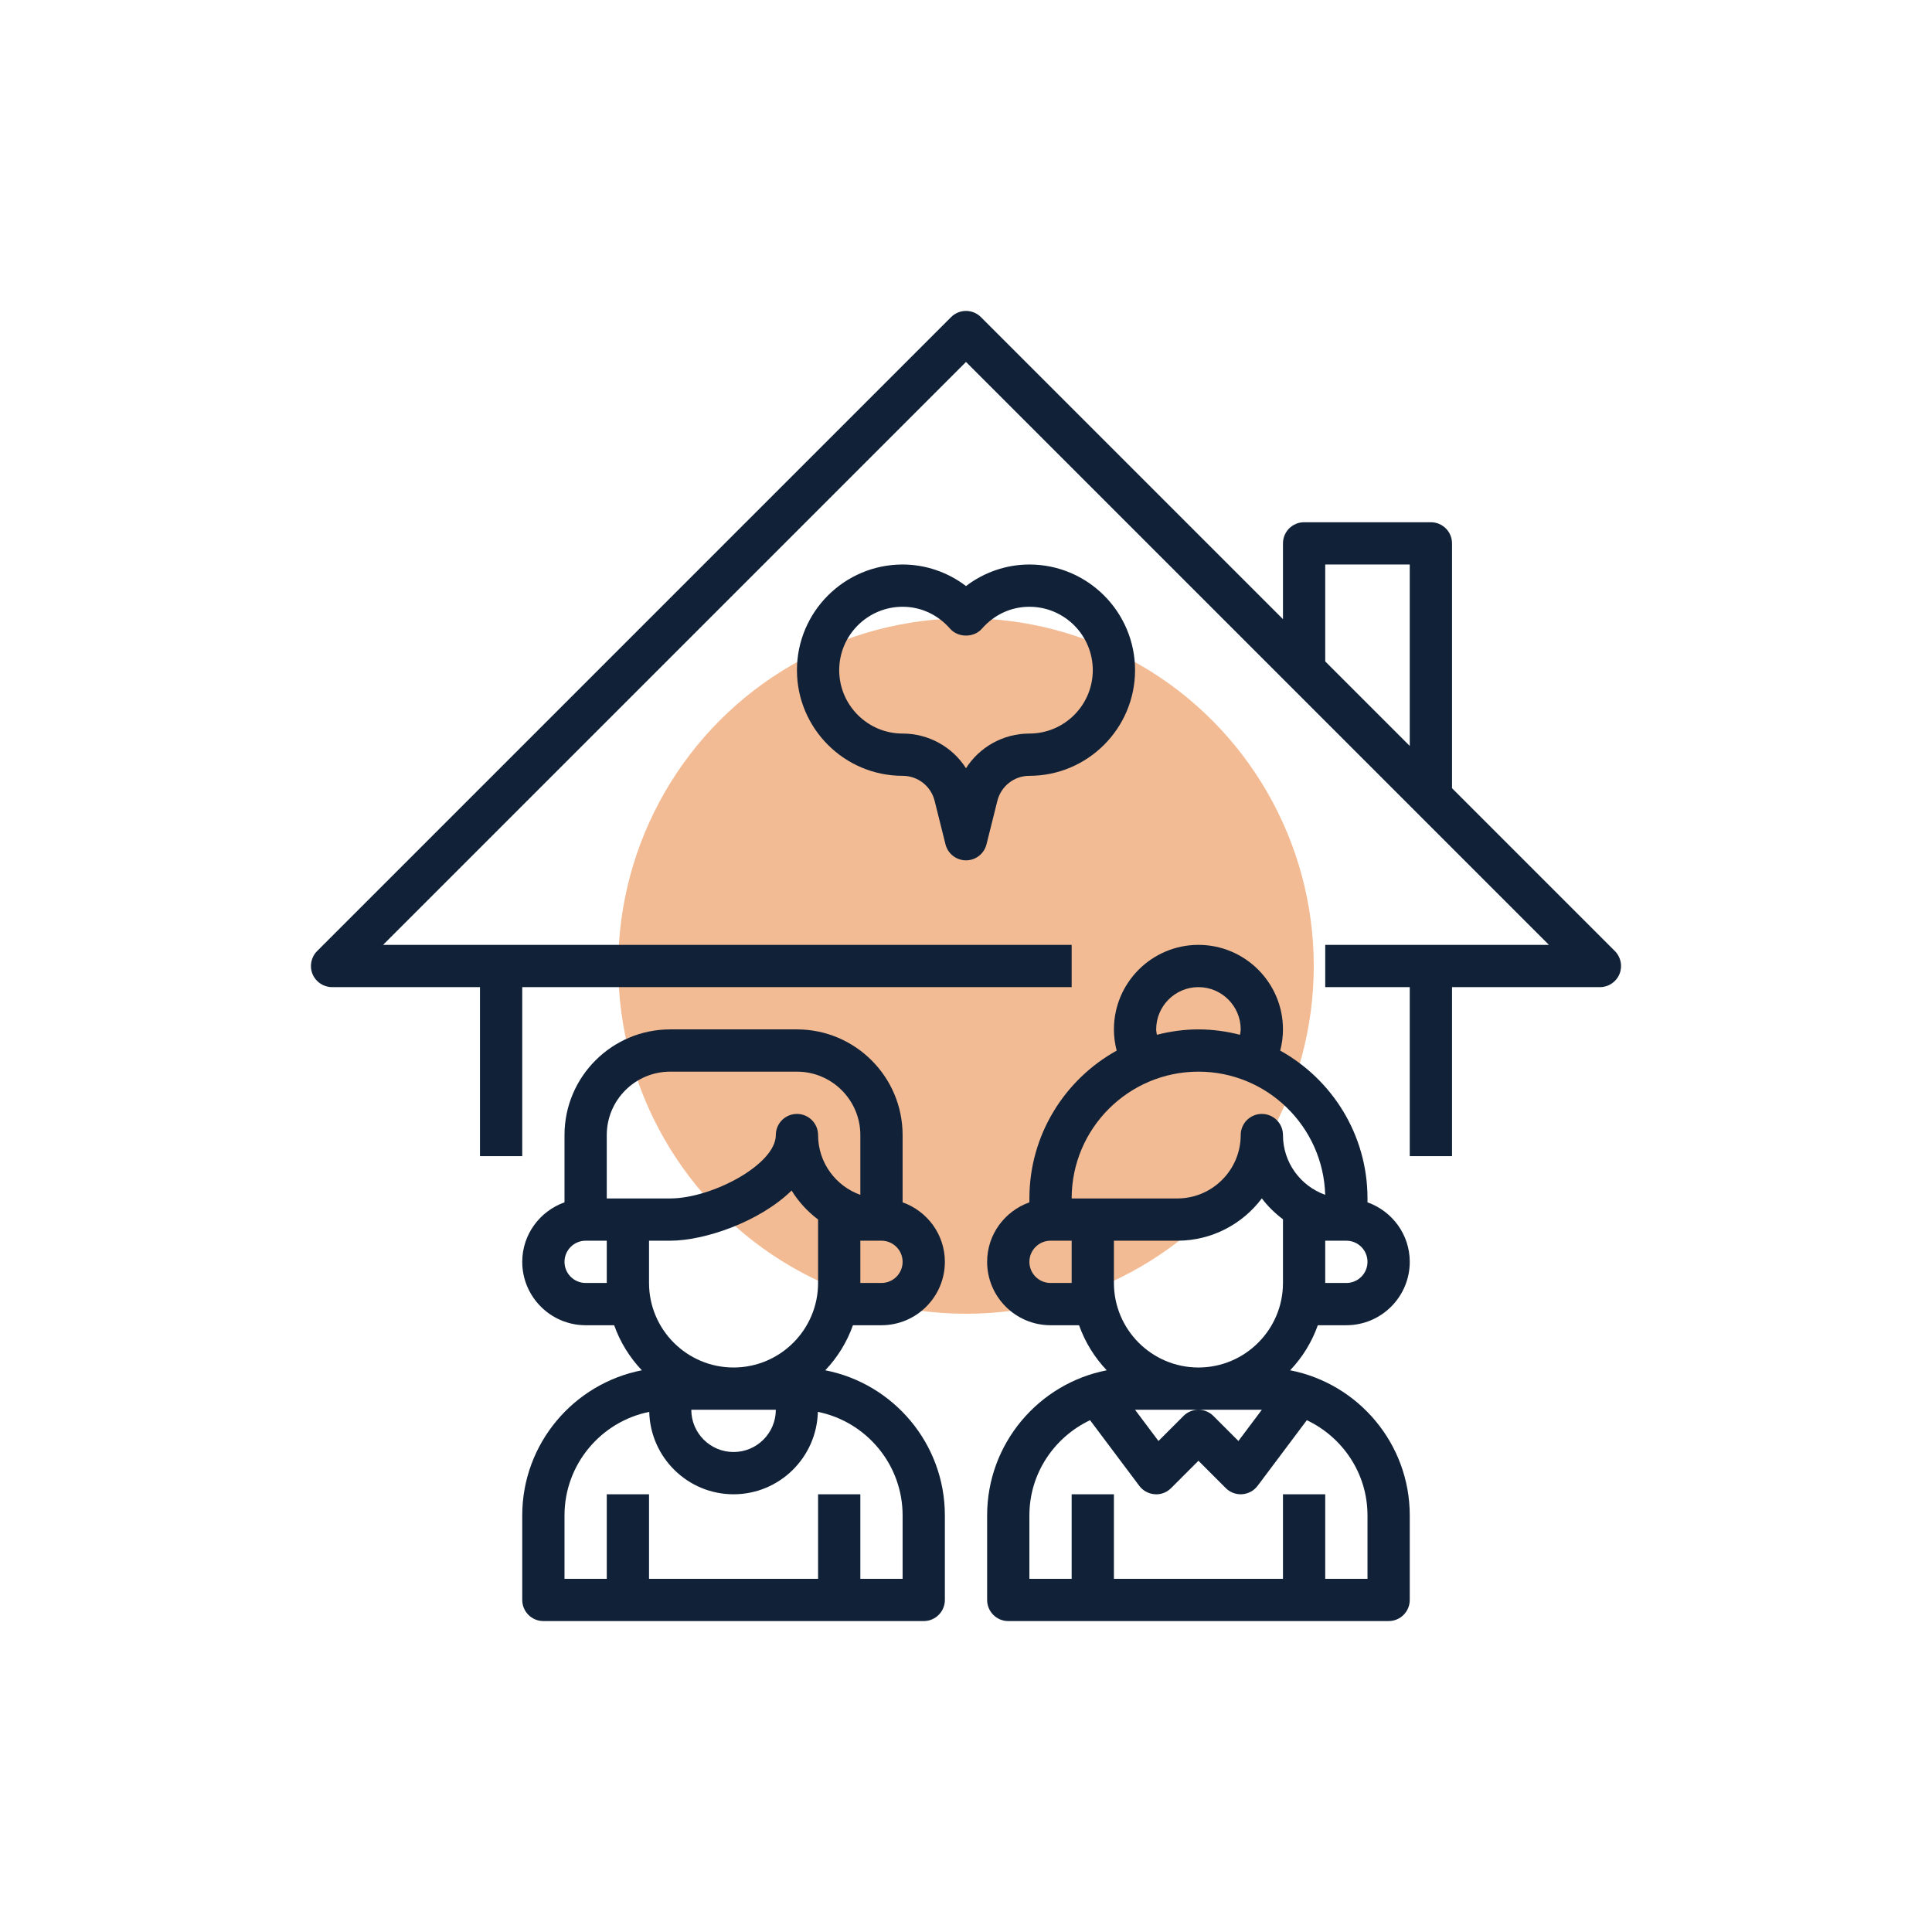
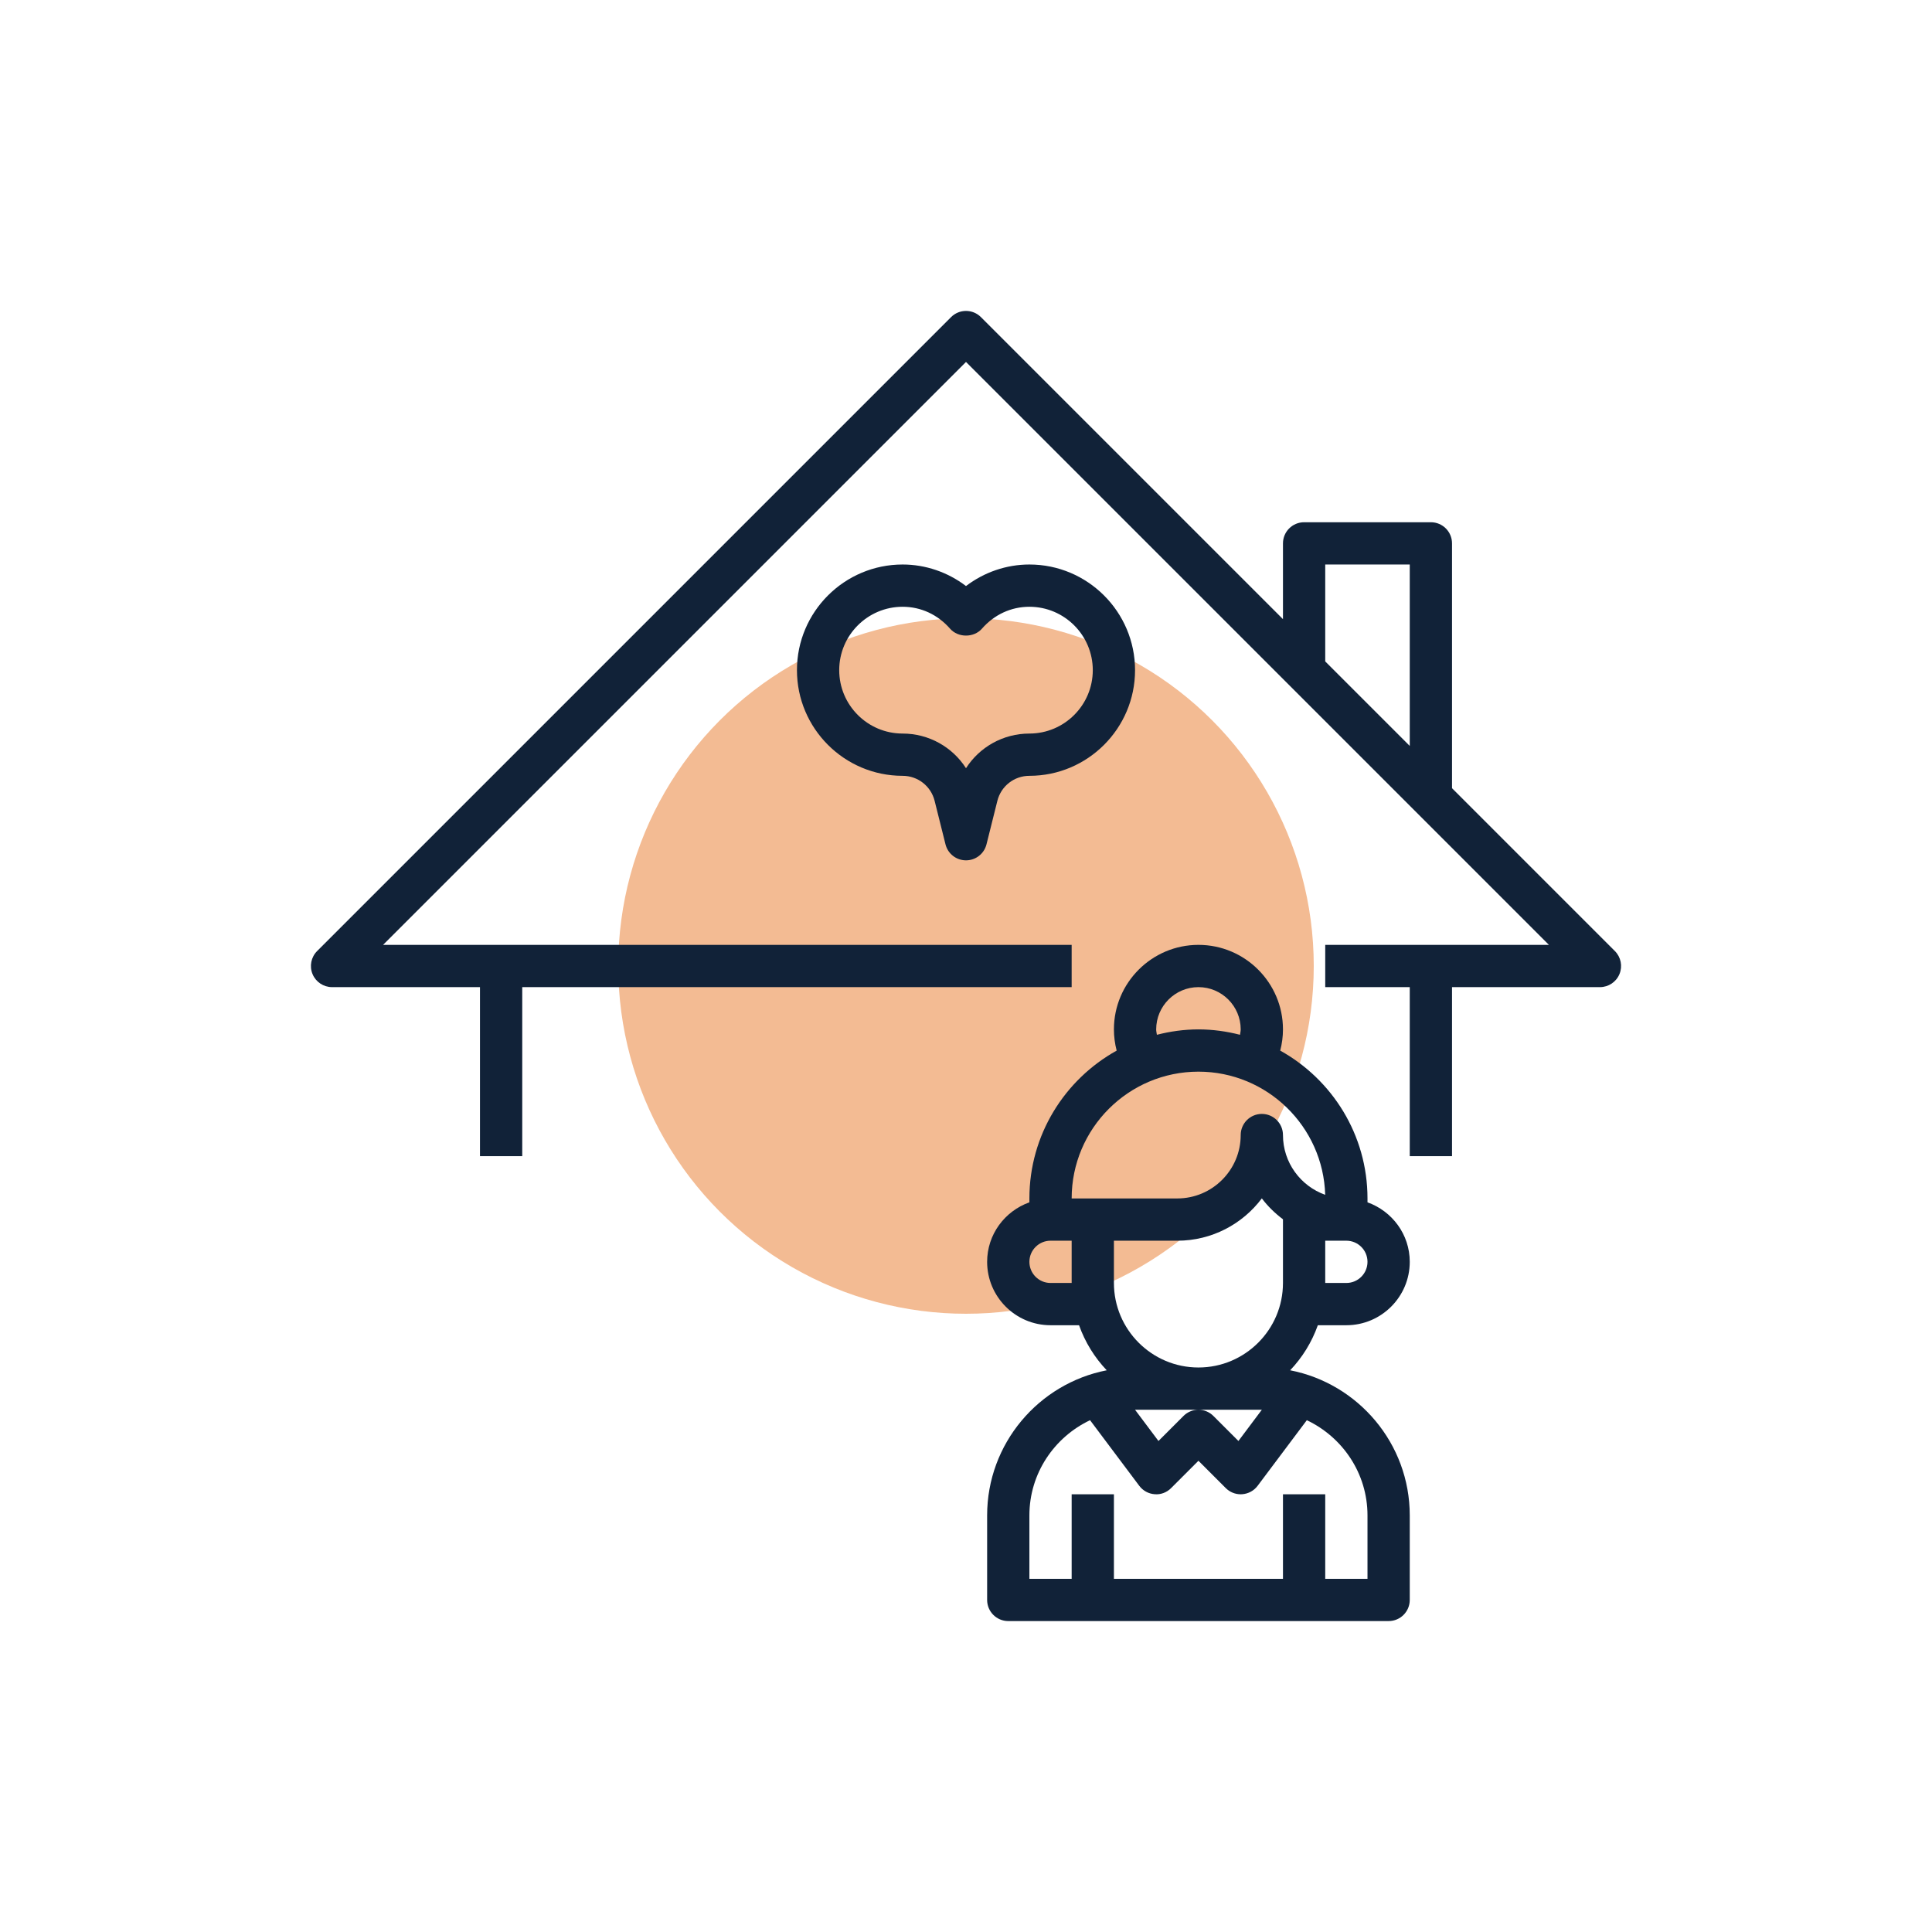
<svg xmlns="http://www.w3.org/2000/svg" version="1.1" width="512" height="512" x="0" y="0" viewBox="0 0 64 64" style="enable-background:new 0 0 512 512" xml:space="preserve" class="">
  <circle r="32" cx="32" cy="32" fill="#f3bb93" shape="circle" transform="matrix(0.36,0,0,0.36,20.48,20.48)" />
  <g transform="matrix(0.7,0,0,0.7,9.6,9.6)">
    <g>
-       <path d="m28 49c1.654 0 3-1.346 3-3 0-1.302-.839-2.402-2-2.816v-3.184c0-2.757-2.243-5-5-5h-6c-2.757 0-5 2.243-5 5v3.184c-1.161.414-2 1.514-2 2.816 0 1.654 1.346 3 3 3h1.35c.285.803.734 1.527 1.31 2.132-3.22.627-5.66 3.467-5.66 6.868v4c0 .553.448 1 1 1h18c.552 0 1-.447 1-1v-4c0-3.401-2.44-6.241-5.66-6.868.576-.605 1.025-1.329 1.31-2.132zm0-2h-1v-2h1c.551 0 1 .448 1 1s-.449 1-1 1zm-5 6c0 1.103-.897 2-2 2s-2-.897-2-2zm-2-2c-2.206 0-4-1.794-4-4v-2h1c1.612 0 4.21-.876 5.747-2.374.329.531.755.996 1.253 1.371v3.003c0 2.206-1.794 4-4 4zm-6-11c0-1.654 1.346-3 3-3h6c1.654 0 3 1.346 3 3v2.829c-1.164-.413-2-1.525-2-2.829 0-.553-.448-1-1-1s-1 .447-1 1c0 1.391-3.026 3-5 3h-3zm-1 7c-.551 0-1-.448-1-1s.449-1 1-1h1v2zm15 11v3h-2v-4h-2v4h-8v-4h-2v4h-2v-3c0-2.418 1.726-4.439 4.01-4.9.055 2.159 1.819 3.9 3.99 3.9s3.935-1.741 3.99-3.9c2.284.461 4.01 2.482 4.01 4.9z" fill="#112238" data-original="#000000" />
      <path d="m50 49c1.654 0 3-1.346 3-3 0-1.302-.839-2.402-2-2.816v-.184c0-3.008-1.67-5.63-4.13-6.996.085-.327.13-.664.13-1.004 0-2.206-1.794-4-4-4s-4 1.794-4 4c0 .34.045.677.13 1.004-2.46 1.366-4.13 3.988-4.13 6.996v.184c-1.161.414-2 1.514-2 2.816 0 1.654 1.346 3 3 3h1.35c.285.803.734 1.527 1.31 2.132-3.22.627-5.66 3.467-5.66 6.868v4c0 .553.448 1 1 1h18c.552 0 1-.447 1-1v-4c0-3.401-2.44-6.241-5.66-6.868.576-.605 1.025-1.329 1.31-2.132zm0-2h-1v-2h1c.551 0 1 .448 1 1s-.449 1-1 1zm-7 4c-2.206 0-4-1.794-4-4v-2h3c1.634 0 3.087-.788 4-2.003.283.377.624.706 1 .99v3.013c0 2.206-1.794 4-4 4zm3 2-1.108 1.478-1.185-1.185c-.195-.195-.451-.293-.707-.293s-.512.098-.707.293l-1.185 1.185-1.108-1.478h3zm-5-18c0-1.103.897-2 2-2s2 .897 2 2c0 .086-.022.17-.033.255-.631-.161-1.287-.255-1.967-.255s-1.336.094-1.967.255c-.011-.085-.033-.169-.033-.255zm2 2c3.251 0 5.906 2.599 5.998 5.828-1.163-.414-1.998-1.525-1.998-2.828 0-.553-.448-1-1-1s-1 .447-1 1c0 1.654-1.346 3-3 3h-4-1c0-3.309 2.691-6 6-6zm-7 10c-.551 0-1-.448-1-1s.449-1 1-1h1v2zm15 11v3h-2v-4h-2v4h-8v-4h-2v4h-2v-3c0-1.993 1.18-3.703 2.871-4.506l2.329 3.106c.174.232.44.377.729.397.291.027.574-.085.778-.29l1.293-1.293 1.293 1.293c.188.189.443.293.707.293.023 0 .047-.001.071-.003.289-.021.555-.165.729-.397l2.329-3.106c1.691.803 2.871 2.513 2.871 4.506z" fill="#112238" data-original="#000000" />
      <path d="m62.707 31.293-7.707-7.707v-11.586c0-.553-.448-1-1-1h-6c-.552 0-1 .447-1 1v3.586l-14.293-14.293c-.391-.391-1.023-.391-1.414 0l-30 30c-.286.286-.372.716-.217 1.09s.52.617.924.617h7v8h2v-8h26v-2h-32.586l27.586-27.586 27.586 27.586h-10.586v2h4v8h2v-8h7c.404 0 .769-.243.924-.617s.069-.804-.217-1.09zm-13.707-18.293h4v8.586l-4-4z" fill="#112238" data-original="#000000" />
      <path d="m35 13c-1.086 0-2.138.363-3 1.019-.862-.656-1.914-1.019-3-1.019-2.757 0-5 2.243-5 5s2.243 5 5 5c.718 0 1.341.486 1.515 1.183l.515 2.06c.111.445.511.757.97.757s.859-.312.97-.758l.515-2.06c.174-.696.797-1.182 1.515-1.182 2.757 0 5-2.243 5-5s-2.243-5-5-5zm0 8c-1.242 0-2.36.639-3 1.64-.64-1.001-1.758-1.64-3-1.64-1.654 0-3-1.346-3-3s1.346-3 3-3c.864 0 1.662.369 2.247 1.038.38.434 1.126.434 1.506 0 .585-.669 1.383-1.038 2.247-1.038 1.654 0 3 1.346 3 3s-1.346 3-3 3z" fill="#112238" data-original="#000000" />
    </g>
  </g>
</svg>